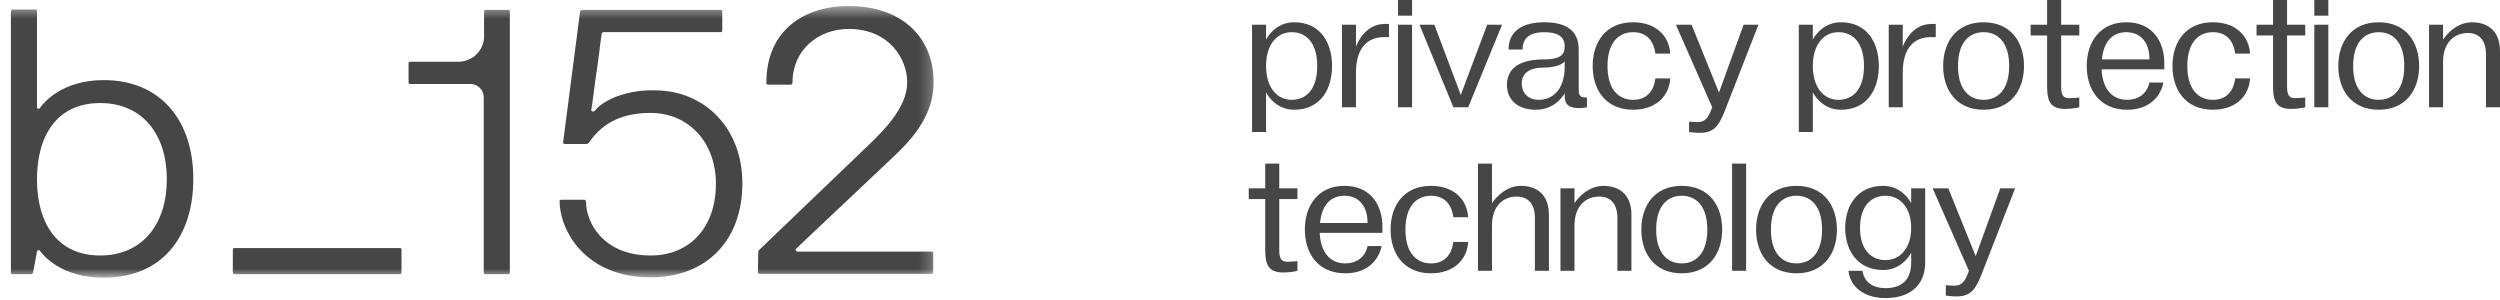
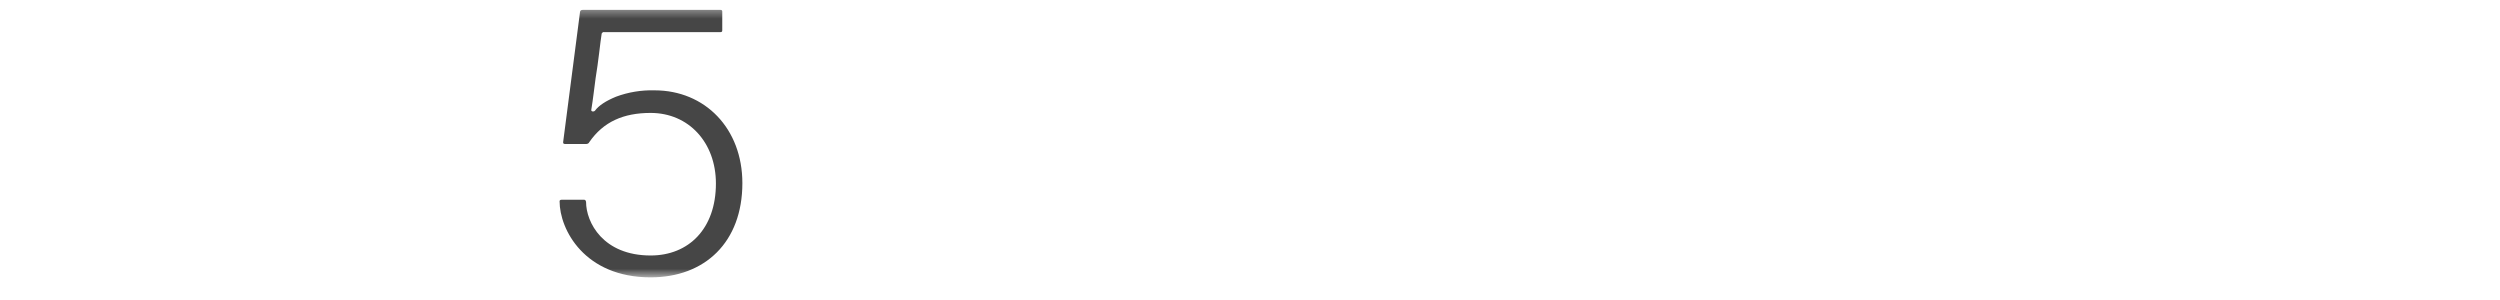
<svg xmlns="http://www.w3.org/2000/svg" width="200" height="24" viewBox="0 0 200 24" fill="none">
-   <path d="M100.163 10.561V1.98H101.285V3.168C101.285 3.168 101.945 1.782 103.529 1.782C105.641 1.782 106.565 3.432 106.565 5.28C106.565 7.129 105.641 8.779 103.529 8.779C101.945 8.779 101.285 7.393 101.285 7.393V10.561H100.163ZM103.331 2.574C102.209 2.574 101.285 3.498 101.285 5.28C101.285 7.063 102.209 7.987 103.331 7.987C104.454 7.987 105.378 7.195 105.378 5.28C105.378 3.366 104.454 2.574 103.331 2.574ZM108.478 8.581H107.357V1.98H108.478V3.749C108.531 3.577 109.152 1.914 110.789 1.914H111.119V2.97H110.723C109.402 2.97 108.478 3.828 108.478 5.808V8.581ZM111.843 1.98H112.965V8.581H111.843V1.98ZM112.965 1.254H111.843V0H112.965V1.254ZM116.269 8.581L113.562 1.98H114.751L116.863 7.591L118.975 1.98H120.163L117.457 8.581H116.269ZM122.863 8.779C121.345 8.779 120.553 7.921 120.553 6.799C120.553 5.676 121.279 4.752 123.523 4.752C125.041 4.752 125.173 4.224 125.173 3.696C125.173 2.904 124.579 2.574 123.523 2.574C122.401 2.574 121.807 3.036 121.807 3.96H120.685C120.685 2.442 121.873 1.782 123.523 1.782C125.305 1.782 126.295 2.442 126.295 3.96V6.997C126.295 7.525 126.295 7.855 126.955 7.789V8.581C126.955 8.581 126.652 8.647 126.362 8.647C125.702 8.647 125.173 8.515 125.173 7.657V7.459C125.173 7.459 124.513 8.779 122.863 8.779ZM123.391 5.412C122.665 5.412 121.741 5.676 121.741 6.667C121.741 7.459 122.269 7.987 123.127 7.987C124.051 7.987 125.173 7.327 125.173 5.346V4.898C125.16 4.924 124.87 5.412 123.391 5.412ZM130.647 8.779C128.469 8.779 127.413 7.195 127.413 5.28C127.413 3.366 128.469 1.782 130.647 1.782C132.561 1.782 133.551 2.97 133.617 4.29H132.429C132.297 3.234 131.703 2.574 130.647 2.574C129.525 2.574 128.601 3.366 128.601 5.28C128.601 7.195 129.525 7.987 130.647 7.987C131.703 7.987 132.297 7.327 132.429 6.271H133.617C133.551 7.591 132.561 8.779 130.647 8.779ZM136.977 8.581L134.073 1.98H135.327L137.519 7.406L139.486 1.98H140.674L137.967 8.911C137.506 10.072 137.109 10.627 135.988 10.627C135.591 10.627 135.129 10.561 135.129 10.561V9.729C135.129 9.729 135.525 9.769 135.79 9.769C136.251 9.769 136.582 9.584 136.846 8.911L136.977 8.581ZM143.905 10.561V1.98H145.026V3.168C145.026 3.168 145.687 1.782 147.271 1.782C149.383 1.782 150.307 3.432 150.307 5.28C150.307 7.129 149.383 8.779 147.271 8.779C145.687 8.779 145.026 7.393 145.026 7.393V10.561H143.905ZM147.073 2.574C145.95 2.574 145.026 3.498 145.026 5.28C145.026 7.063 145.95 7.987 147.073 7.987C148.195 7.987 149.119 7.195 149.119 5.28C149.119 3.366 148.195 2.574 147.073 2.574ZM152.22 8.581H151.098V1.98H152.22V3.749C152.273 3.577 152.893 1.914 154.53 1.914H154.86V2.97H154.464C153.144 2.97 152.22 3.828 152.22 5.808V8.581ZM158.686 8.779C156.509 8.779 155.452 7.195 155.452 5.28C155.452 3.366 156.509 1.782 158.686 1.782C160.865 1.782 161.92 3.366 161.92 5.28C161.92 7.195 160.865 8.779 158.686 8.779ZM156.64 5.28C156.64 7.195 157.564 7.987 158.686 7.987C159.809 7.987 160.733 7.195 160.733 5.28C160.733 3.366 159.809 2.574 158.686 2.574C157.564 2.574 156.64 3.366 156.64 5.28ZM162.45 2.838V1.98H163.769V0H164.892V1.98H166.343V2.838H164.892V6.931C164.892 7.657 165.09 7.855 165.551 7.855C165.816 7.855 166.343 7.802 166.343 7.802V8.581C166.343 8.581 165.882 8.713 165.222 8.713C164.1 8.713 163.769 8.185 163.769 6.931V2.838H162.45ZM170.173 8.779C167.995 8.779 166.939 7.195 166.939 5.28C166.939 3.366 167.995 1.782 170.107 1.782C172.285 1.782 173.143 3.432 173.143 5.016V5.544H168.127C168.206 7.274 169.104 7.987 170.173 7.987C171.031 7.987 171.757 7.525 171.955 6.601H173.077C172.813 7.855 171.823 8.779 170.173 8.779ZM170.107 2.574C169.09 2.574 168.298 3.221 168.153 4.752H171.955C171.955 3.234 171.11 2.574 170.107 2.574ZM177.031 8.779C174.853 8.779 173.797 7.195 173.797 5.28C173.797 3.366 174.853 1.782 177.031 1.782C178.946 1.782 179.936 2.97 180.002 4.29H178.814C178.681 3.234 178.088 2.574 177.031 2.574C175.909 2.574 174.985 3.366 174.985 5.28C174.985 7.195 175.909 7.987 177.031 7.987C178.088 7.987 178.681 7.327 178.814 6.271H180.002C179.936 7.591 178.946 8.779 177.031 8.779ZM180.523 2.838V1.98H181.844V0H182.965V1.98H184.418V2.838H182.965V6.931C182.965 7.657 183.164 7.855 183.626 7.855C183.89 7.855 184.418 7.802 184.418 7.802V8.581C184.418 8.581 183.956 8.713 183.296 8.713C182.173 8.713 181.844 8.185 181.844 6.931V2.838H180.523ZM185.145 1.98H186.267V8.581H185.145V1.98ZM186.267 1.254H185.145V0H186.267V1.254ZM190.297 8.779C188.119 8.779 187.063 7.195 187.063 5.28C187.063 3.366 188.119 1.782 190.297 1.782C192.475 1.782 193.531 3.366 193.531 5.28C193.531 7.195 192.475 8.779 190.297 8.779ZM188.251 5.28C188.251 7.195 189.175 7.987 190.297 7.987C191.419 7.987 192.343 7.195 192.343 5.28C192.343 3.366 191.419 2.574 190.297 2.574C189.175 2.574 188.251 3.366 188.251 5.28ZM194.324 1.98H195.446V3.168C195.446 3.168 196.304 1.782 197.756 1.782C199.076 1.782 200 2.521 200 4.092V8.581H198.878V4.356C198.878 3.168 198.284 2.64 197.426 2.64C196.37 2.64 195.446 3.366 195.446 4.95V8.581H194.324V1.98ZM99.899 15.924V15.066H101.219V13.086H102.341V15.066H103.793V15.924H102.341V20.016C102.341 20.742 102.539 20.94 103.001 20.94C103.265 20.94 103.793 20.888 103.793 20.888V21.666C103.793 21.666 103.331 21.799 102.671 21.799C101.549 21.799 101.219 21.27 101.219 20.016V15.924H99.899ZM107.623 21.864C105.444 21.864 104.388 20.28 104.388 18.366C104.388 16.452 105.444 14.868 107.557 14.868C109.735 14.868 110.593 16.518 110.593 18.102V18.63H105.576C105.656 20.36 106.553 21.072 107.623 21.072C108.481 21.072 109.207 20.61 109.405 19.686H110.527C110.263 20.94 109.273 21.864 107.623 21.864ZM107.557 15.66C106.54 15.66 105.748 16.307 105.603 17.838H109.405C109.405 16.32 108.56 15.66 107.557 15.66ZM114.481 21.864C112.302 21.864 111.247 20.28 111.247 18.366C111.247 16.452 112.302 14.868 114.481 14.868C116.395 14.868 117.385 16.056 117.451 17.376H116.263C116.131 16.32 115.537 15.66 114.481 15.66C113.359 15.66 112.435 16.452 112.435 18.366C112.435 20.28 113.359 21.072 114.481 21.072C115.537 21.072 116.131 20.412 116.263 19.356H117.451C117.385 20.676 116.395 21.864 114.481 21.864ZM118.237 13.086H119.359V16.254C119.359 16.254 120.217 14.868 121.669 14.868C122.989 14.868 123.913 15.607 123.913 17.178V21.666H122.792V17.442C122.792 16.254 122.197 15.726 121.339 15.726C120.284 15.726 119.359 16.452 119.359 18.036V21.666H118.237V13.086ZM124.837 15.066H125.96V16.254C125.96 16.254 126.818 14.868 128.27 14.868C129.59 14.868 130.514 15.607 130.514 17.178V21.666H129.392V17.442C129.392 16.254 128.798 15.726 127.94 15.726C126.884 15.726 125.96 16.452 125.96 18.036V21.666H124.837V15.066ZM134.54 21.864C132.362 21.864 131.306 20.28 131.306 18.366C131.306 16.452 132.362 14.868 134.54 14.868C136.719 14.868 137.775 16.452 137.775 18.366C137.775 20.28 136.719 21.864 134.54 21.864ZM132.494 18.366C132.494 20.28 133.418 21.072 134.54 21.072C135.662 21.072 136.586 20.28 136.586 18.366C136.586 16.452 135.662 15.66 134.54 15.66C133.418 15.66 132.494 16.452 132.494 18.366ZM139.689 21.666H138.567V13.086H139.689V21.666ZM143.719 21.864C141.541 21.864 140.485 20.28 140.485 18.366C140.485 16.452 141.541 14.868 143.719 14.868C145.897 14.868 146.954 16.452 146.954 18.366C146.954 20.28 145.897 21.864 143.719 21.864ZM141.673 18.366C141.673 20.28 142.597 21.072 143.719 21.072C144.841 21.072 145.765 20.28 145.765 18.366C145.765 16.452 144.841 15.66 143.719 15.66C142.597 15.66 141.673 16.452 141.673 18.366ZM147.614 18.234C147.614 16.518 148.538 14.868 150.651 14.868C152.235 14.868 152.894 16.254 152.894 16.254V15.066H154.017V21.006C154.017 22.657 152.96 23.845 150.848 23.845C149.066 23.845 148.01 22.907 147.878 21.666H149C149.132 22.59 149.859 23.052 150.848 23.052C151.904 23.052 152.894 22.59 152.894 21.006V20.214C152.894 20.214 152.235 21.601 150.651 21.601C148.538 21.601 147.614 19.95 147.614 18.234ZM148.802 18.234C148.802 20.016 149.726 20.808 150.848 20.808C151.97 20.808 152.894 19.884 152.894 18.234C152.894 16.584 151.97 15.66 150.848 15.66C149.726 15.66 148.802 16.452 148.802 18.234ZM157.514 21.666L154.61 15.066H155.864L158.055 20.491L160.022 15.066H161.21L158.504 21.997C158.042 23.158 157.646 23.713 156.524 23.713C156.128 23.713 155.666 23.647 155.666 23.647V22.815C155.666 22.815 156.062 22.855 156.326 22.855C156.788 22.855 157.118 22.67 157.382 21.997L157.514 21.666Z" fill="#464646" />
  <mask id="mask0_474_178" style="mask-type:luminance" maskUnits="userSpaceOnUse" x="0" y="0" width="75" height="23">
    <path d="M74.776 0.48H0V22.217H74.776V0.48Z" fill="white" />
  </mask>
  <g mask="url(#mask0_474_178)">
-     <path d="M0.87 0.932C0.87 0.819 0.926 0.762 1.011 0.762H2.817C2.93 0.762 2.959 0.819 2.959 0.903V8.582C2.959 8.667 3.015 8.723 3.1 8.695C3.156 8.695 3.213 8.638 3.213 8.61C3.495 8.215 4.963 6.408 8.294 6.408C12.839 6.408 15.464 9.626 15.464 14.313C15.464 18.999 12.924 22.217 8.294 22.217C4.878 22.217 3.467 20.41 3.213 20.1C3.128 19.93 2.987 20.015 2.959 20.128L2.648 21.794C2.62 21.878 2.563 21.935 2.507 21.935H1.011C0.926 21.935 0.87 21.878 0.87 21.794V0.932ZM8.012 20.439C11.371 20.439 13.347 17.954 13.347 14.341C13.347 10.727 11.371 8.243 8.012 8.243C4.652 8.243 2.959 10.727 2.959 14.341C2.959 17.954 4.652 20.439 8.012 20.439Z" fill="#464646" />
-     <path d="M18.626 19.987C18.626 19.874 18.683 19.846 18.767 19.846H31.979C32.092 19.846 32.12 19.903 32.12 19.987V21.794C32.12 21.907 32.064 21.935 31.979 21.935H18.796C18.683 21.935 18.626 21.879 18.626 21.794V19.987Z" fill="#464646" />
-     <path d="M32.685 5.082C32.685 4.969 32.741 4.94 32.826 4.94H36.665C37.794 4.94 38.726 4.037 38.726 2.908V2.88V0.932C38.726 0.819 38.782 0.791 38.867 0.791H40.646C40.758 0.791 40.787 0.847 40.787 0.932V21.794C40.787 21.907 40.758 21.935 40.646 21.935H38.839C38.726 21.935 38.698 21.878 38.698 21.794V7.763C38.698 7.199 38.218 6.719 37.653 6.719H32.826C32.713 6.719 32.685 6.662 32.685 6.549V5.082Z" fill="#464646" />
    <path d="M44.937 15.978H46.715C46.828 15.978 46.856 16.035 46.885 16.148C46.885 17.785 48.239 20.439 52.051 20.439C55.099 20.439 57.273 18.293 57.273 14.68C57.273 11.405 55.099 9.034 52.051 9.034C49.877 9.034 48.268 9.739 47.139 11.377C47.11 11.461 46.997 11.518 46.913 11.518H45.191C45.078 11.518 45.05 11.461 45.05 11.377L46.405 0.932C46.433 0.819 46.517 0.791 46.63 0.791H57.64C57.753 0.791 57.781 0.847 57.781 0.932V2.428C57.781 2.541 57.725 2.569 57.64 2.569H48.352C48.239 2.541 48.155 2.625 48.127 2.71V2.738C48.07 3.077 48.014 3.585 47.929 4.263C47.844 4.94 47.76 5.59 47.647 6.267C47.534 7.086 47.449 7.904 47.308 8.751C47.251 8.949 47.506 8.949 47.59 8.864C47.901 8.441 48.465 8.074 49.284 7.735C50.272 7.368 51.317 7.199 52.361 7.227C56.398 7.227 59.39 10.276 59.39 14.652C59.39 19.366 56.398 22.189 52.051 22.189C46.772 22.189 44.767 18.378 44.767 16.091C44.767 16.035 44.824 15.978 44.937 15.978Z" fill="#464646" />
-     <path d="M60.661 20.128C60.661 20.043 60.745 19.987 60.802 19.93L69.694 11.405C70.513 10.586 72.602 8.638 72.574 6.578C72.574 4.743 71.162 2.315 67.888 2.315C65.516 2.315 63.399 3.952 63.399 6.606C63.399 6.719 63.343 6.747 63.258 6.775H61.451C61.338 6.775 61.31 6.719 61.31 6.606C61.31 2.456 64.302 0.48 67.888 0.48C72.235 0.48 74.691 3.077 74.691 6.549C74.719 9.429 72.658 11.433 71.304 12.704L63.709 19.874C63.653 19.93 63.625 20.015 63.681 20.072C63.709 20.1 63.766 20.128 63.794 20.128H74.522C74.634 20.128 74.663 20.185 74.663 20.269V21.765C74.663 21.878 74.606 21.907 74.522 21.907H60.774C60.661 21.907 60.632 21.85 60.632 21.765L60.661 20.128Z" fill="#464646" />
  </g>
</svg>